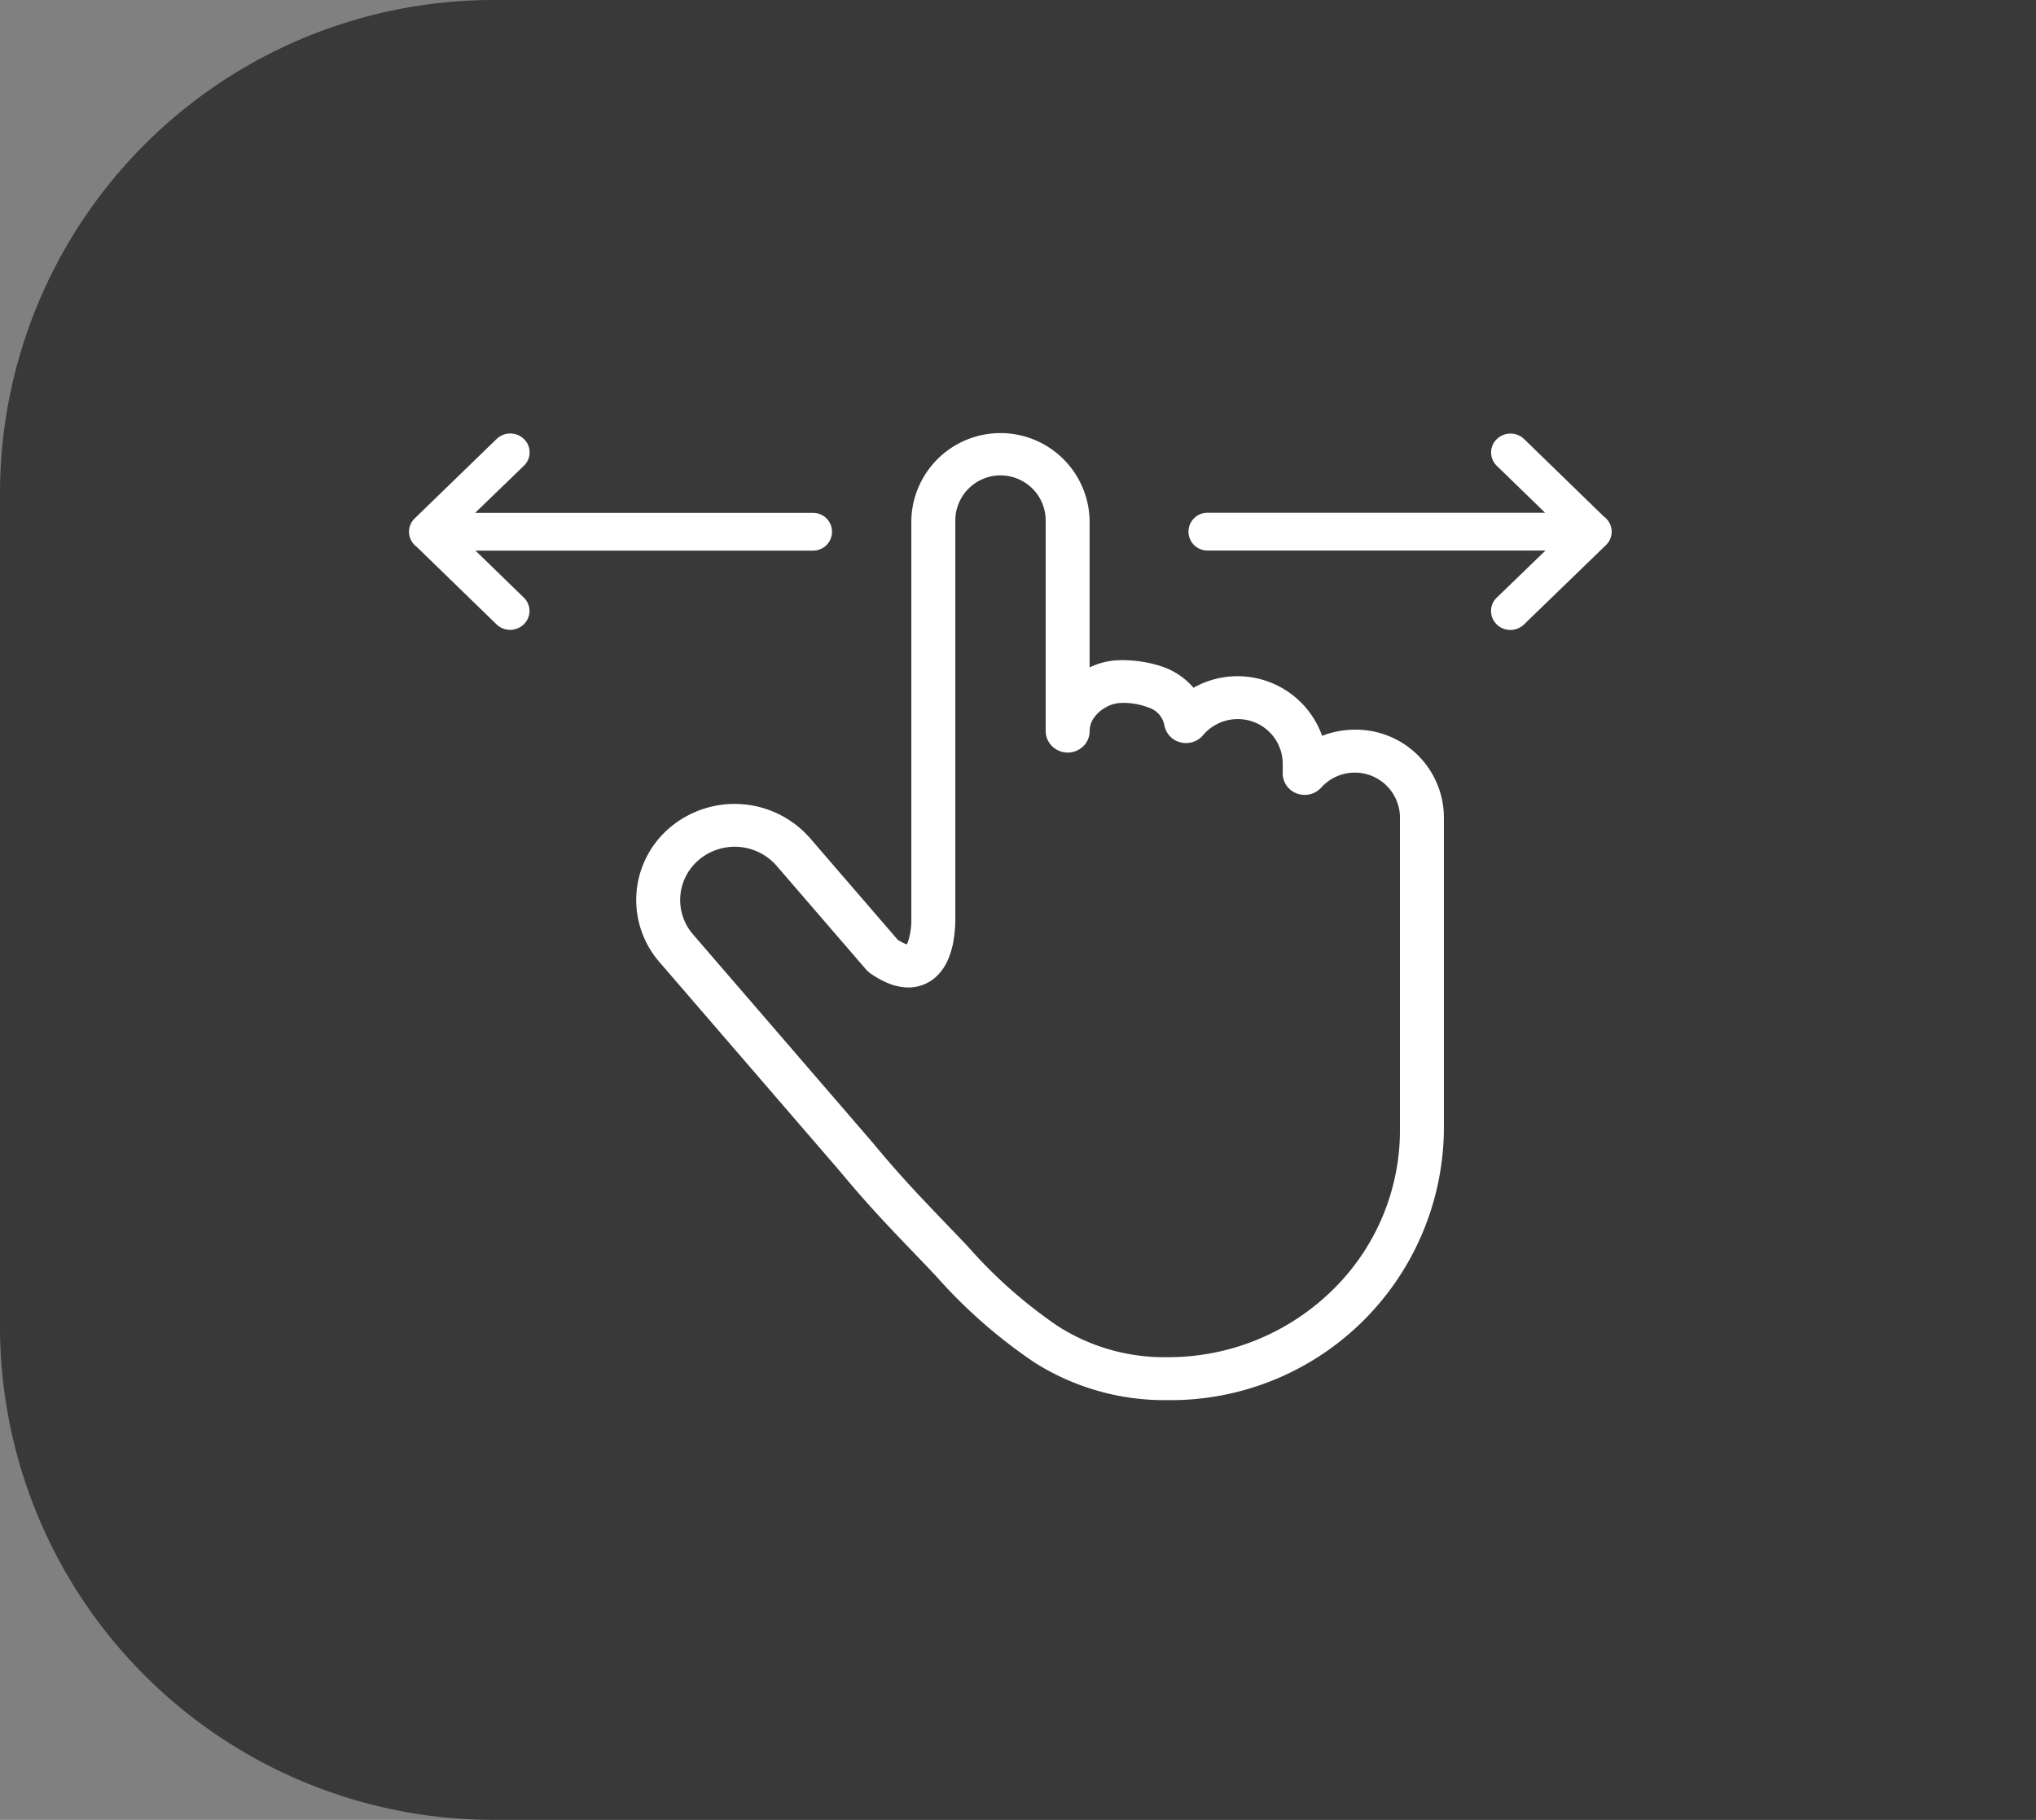
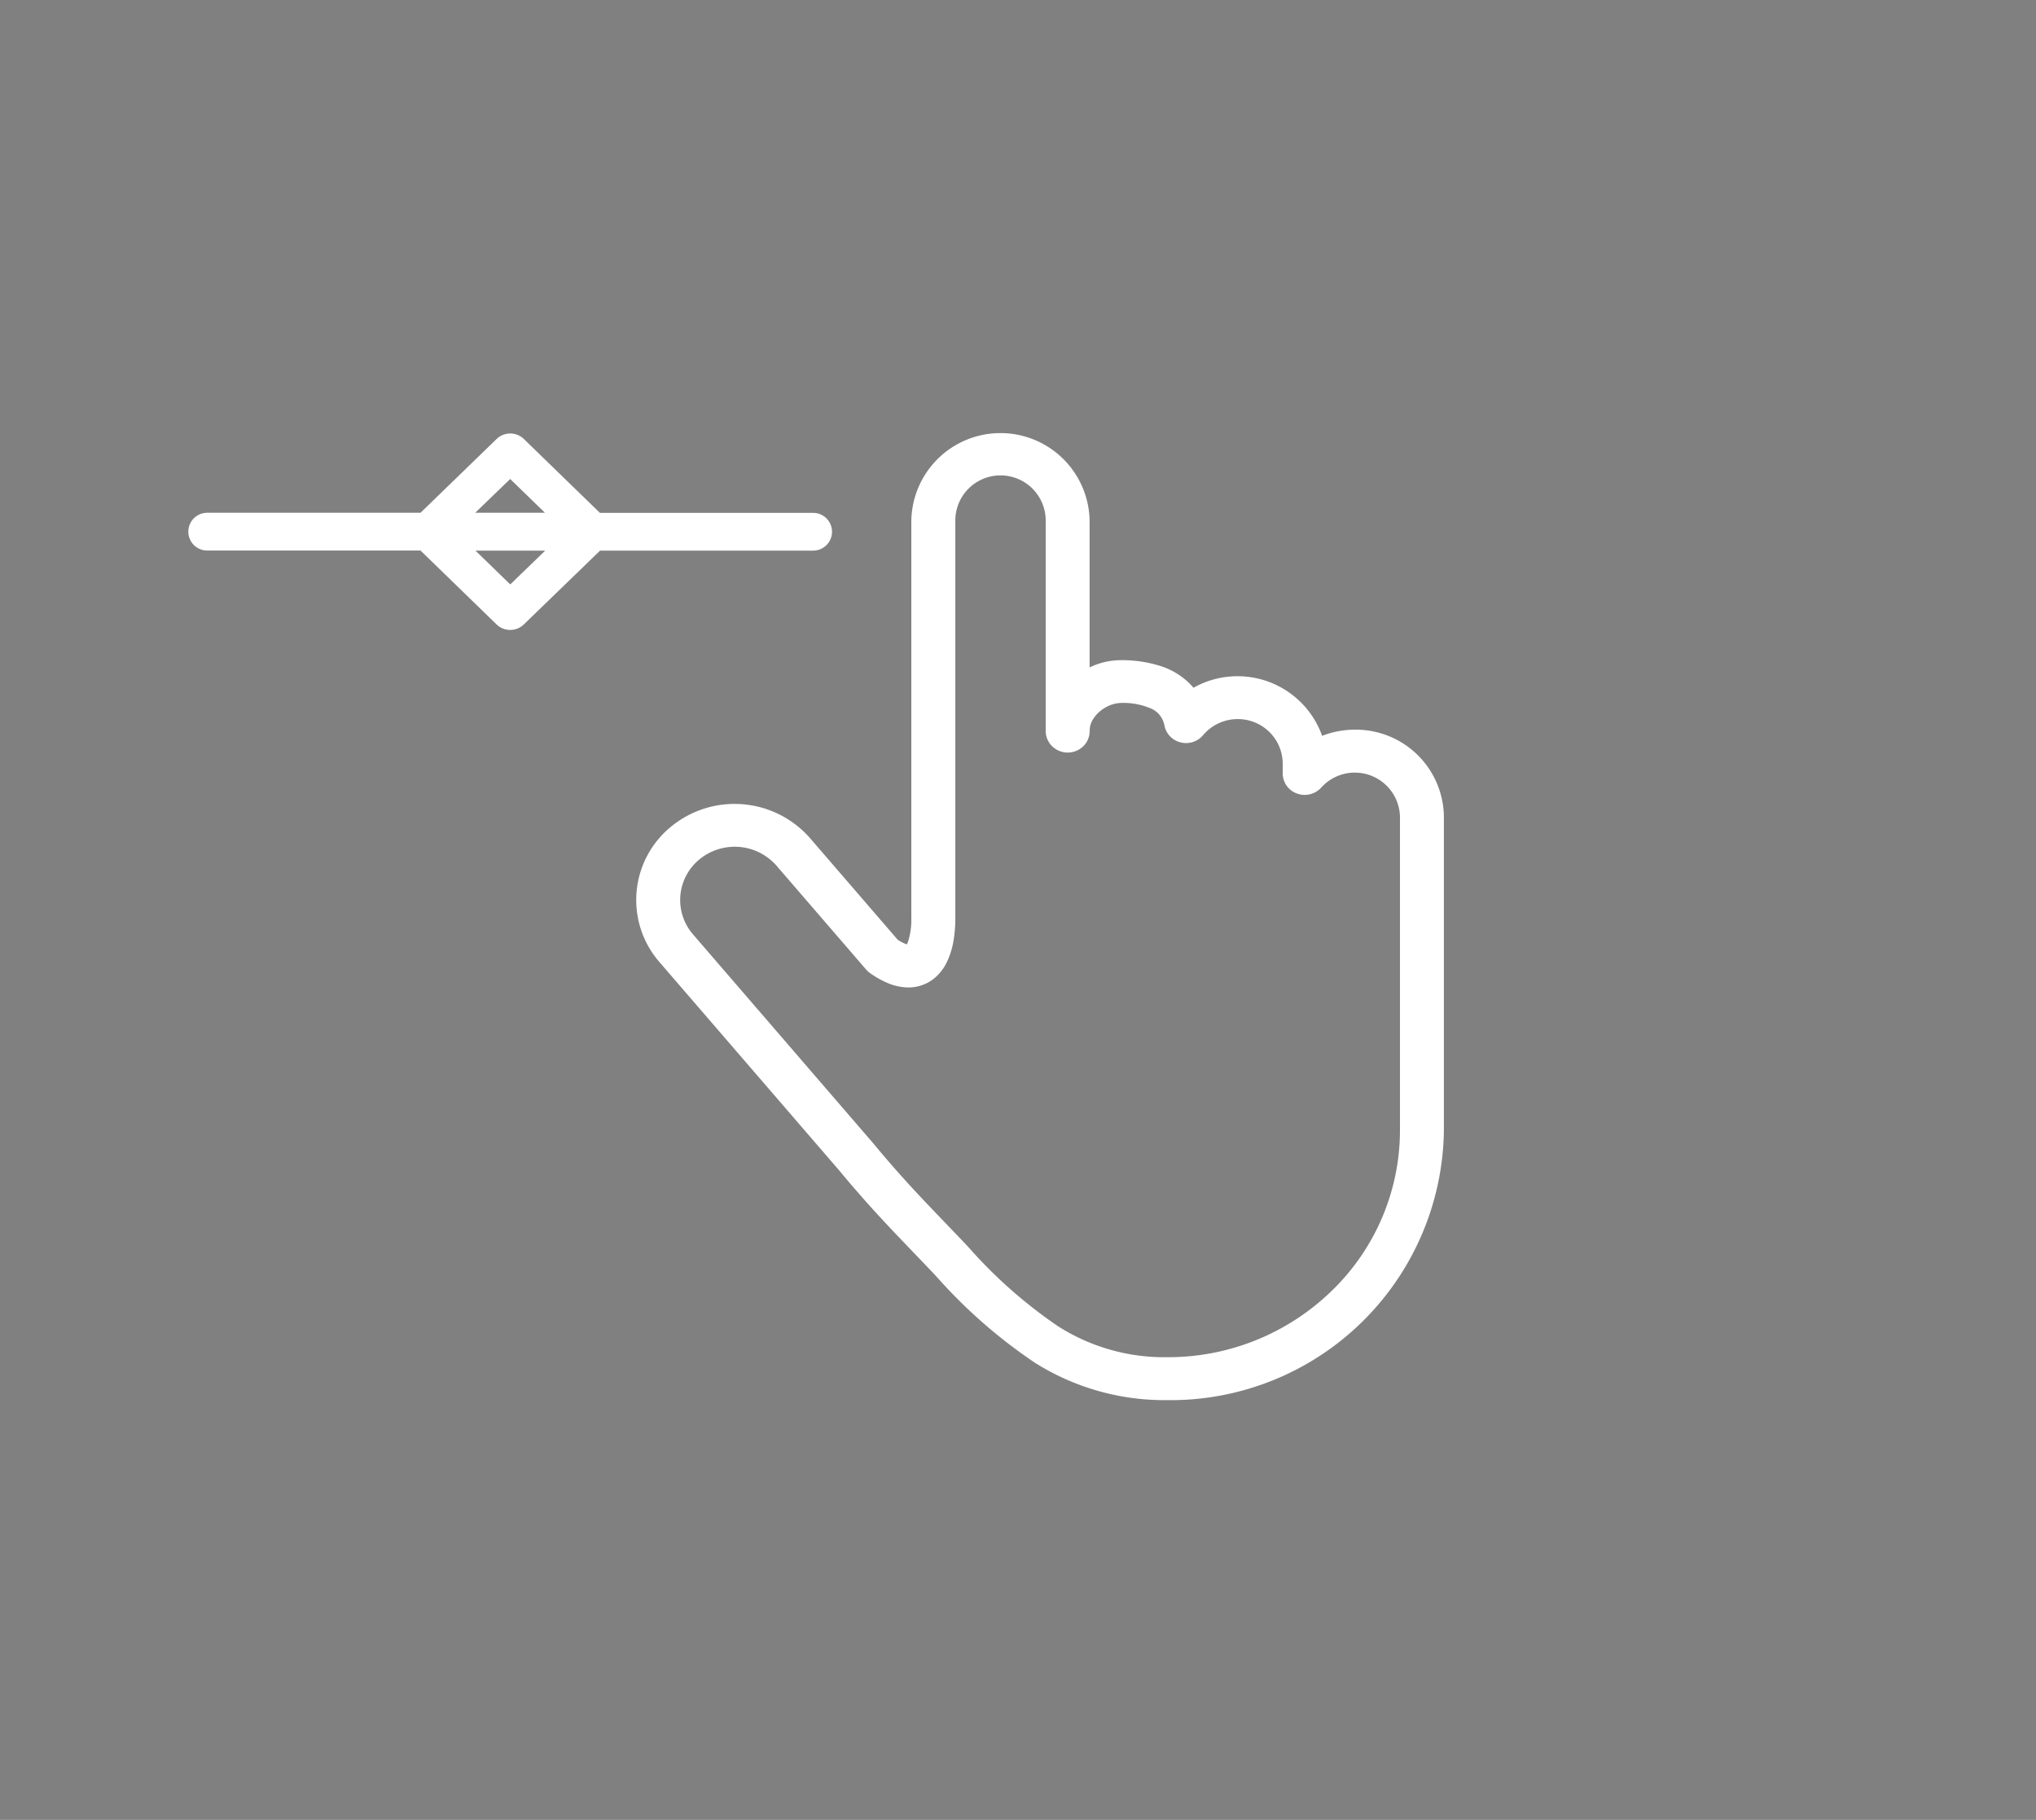
<svg xmlns="http://www.w3.org/2000/svg" width="66" height="59" viewBox="0 0 66 59">
  <rect x="0" y="0" width="66" height="59" fill="#808080" stroke="none" />
  <g data-name="Group 23890">
-     <path data-name="Rectangle 2641" d="M16 0h50v59H16A16 16 0 010 43V16A16 16 0 0116 0z" fill="#222" opacity=".75" />
-     <path data-name="Union 1" d="M33.536 44.172a16.726 16.726 0 01-3.2-2.81c-1.1-1.163-1.947-1.987-3.126-3.41l-5.835-6.764a3.068 3.068 0 01.384-4.393 3.248 3.248 0 014.5.378l2.84 3.292a1.394 1.394 0 00.244.132.446.446 0 00.053.019.654.654 0 00.037-.08 2.315 2.315 0 00.109-.756V16.877a2.89 2.89 0 015.779 0v4.759q.088-.041.176-.075a2.332 2.332 0 01.817-.158 4.111 4.111 0 011.319.194 2.333 2.333 0 011.056.7 2.911 2.911 0 014.17 1.559 2.906 2.906 0 011.059-.2 2.855 2.855 0 012.888 2.821v10.166a8.858 8.858 0 01-8.963 8.749h-.02a7.877 7.877 0 01-4.287-1.22zM22.68 27.856a1.7 1.7 0 00-.216 2.435l5.841 6.772.009.011c1.135 1.372 1.941 2.154 3.068 3.345A15.419 15.419 0 0034.303 43a6.4 6.4 0 003.54 1 7.6 7.6 0 005.331-2.156 7.242 7.242 0 002.208-5.2V26.478a1.464 1.464 0 00-2.555-.942.724.724 0 01-.786.189.694.694 0 01-.46-.65v-.332a1.451 1.451 0 00-1.462-1.43 1.468 1.468 0 00-1.123.525.719.719 0 01-.721.231.7.7 0 01-.525-.535.8.8 0 00-.145-.336.755.755 0 00-.249-.208 2.266 2.266 0 00-1.04-.2 1.052 1.052 0 00-.484.15 1.089 1.089 0 00-.421.412.738.738 0 00-.088.35.686.686 0 01-.208.492.724.724 0 01-1.007 0 .688.688 0 01-.21-.492v-6.825a1.465 1.465 0 00-2.93 0v12.9a4.31 4.31 0 01-.051.674 2.6 2.6 0 01-.223.74 1.58 1.58 0 01-.359.484 1.318 1.318 0 01-.889.338 1.737 1.737 0 01-.636-.129 3 3 0 01-.61-.339.7.7 0 01-.128-.118l-2.9-3.361a1.8 1.8 0 00-2.492-.21zm7.579-10.979zm-14.163 3.365l-2.588-2.514a.606.606 0 01-.249-.489.6.6 0 01.186-.434l2.652-2.572a.638.638 0 01.887 0 .6.6 0 010 .866l-1.582 1.528h10.957a.612.612 0 110 1.224H15.413l1.567 1.523a.6.6 0 010 .866.638.638 0 01-.887 0zm32.422 0a.6.6 0 010-.865l1.581-1.529h-10.96a.612.612 0 110-1.224h10.949l-1.567-1.522a.6.6 0 010-.866.638.638 0 01.887 0l2.587 2.513a.606.606 0 01.25.489.6.6 0 01-.186.434l-2.655 2.571a.638.638 0 01-.887 0z" fill="#fff" />
+     <path data-name="Union 1" d="M33.536 44.172a16.726 16.726 0 01-3.2-2.81c-1.1-1.163-1.947-1.987-3.126-3.41l-5.835-6.764a3.068 3.068 0 01.384-4.393 3.248 3.248 0 014.5.378l2.84 3.292a1.394 1.394 0 00.244.132.446.446 0 00.053.019.654.654 0 00.037-.08 2.315 2.315 0 00.109-.756V16.877a2.89 2.89 0 015.779 0v4.759q.088-.041.176-.075a2.332 2.332 0 01.817-.158 4.111 4.111 0 011.319.194 2.333 2.333 0 011.056.7 2.911 2.911 0 014.17 1.559 2.906 2.906 0 011.059-.2 2.855 2.855 0 012.888 2.821v10.166a8.858 8.858 0 01-8.963 8.749h-.02a7.877 7.877 0 01-4.287-1.22zM22.68 27.856a1.7 1.7 0 00-.216 2.435l5.841 6.772.009.011c1.135 1.372 1.941 2.154 3.068 3.345A15.419 15.419 0 0034.303 43a6.4 6.4 0 003.54 1 7.6 7.6 0 005.331-2.156 7.242 7.242 0 002.208-5.2V26.478a1.464 1.464 0 00-2.555-.942.724.724 0 01-.786.189.694.694 0 01-.46-.65v-.332a1.451 1.451 0 00-1.462-1.43 1.468 1.468 0 00-1.123.525.719.719 0 01-.721.231.7.7 0 01-.525-.535.8.8 0 00-.145-.336.755.755 0 00-.249-.208 2.266 2.266 0 00-1.04-.2 1.052 1.052 0 00-.484.15 1.089 1.089 0 00-.421.412.738.738 0 00-.088.35.686.686 0 01-.208.492.724.724 0 01-1.007 0 .688.688 0 01-.21-.492v-6.825a1.465 1.465 0 00-2.93 0v12.9a4.31 4.31 0 01-.051.674 2.6 2.6 0 01-.223.74 1.58 1.58 0 01-.359.484 1.318 1.318 0 01-.889.338 1.737 1.737 0 01-.636-.129 3 3 0 01-.61-.339.7.7 0 01-.128-.118l-2.9-3.361a1.8 1.8 0 00-2.492-.21zm7.579-10.979zm-14.163 3.365l-2.588-2.514a.606.606 0 01-.249-.489.6.6 0 01.186-.434l2.652-2.572a.638.638 0 01.887 0 .6.6 0 010 .866l-1.582 1.528h10.957a.612.612 0 110 1.224H15.413l1.567 1.523a.6.6 0 010 .866.638.638 0 01-.887 0za.6.6 0 010-.865l1.581-1.529h-10.96a.612.612 0 110-1.224h10.949l-1.567-1.522a.6.6 0 010-.866.638.638 0 01.887 0l2.587 2.513a.606.606 0 01.25.489.6.6 0 01-.186.434l-2.655 2.571a.638.638 0 01-.887 0z" fill="#fff" />
  </g>
</svg>